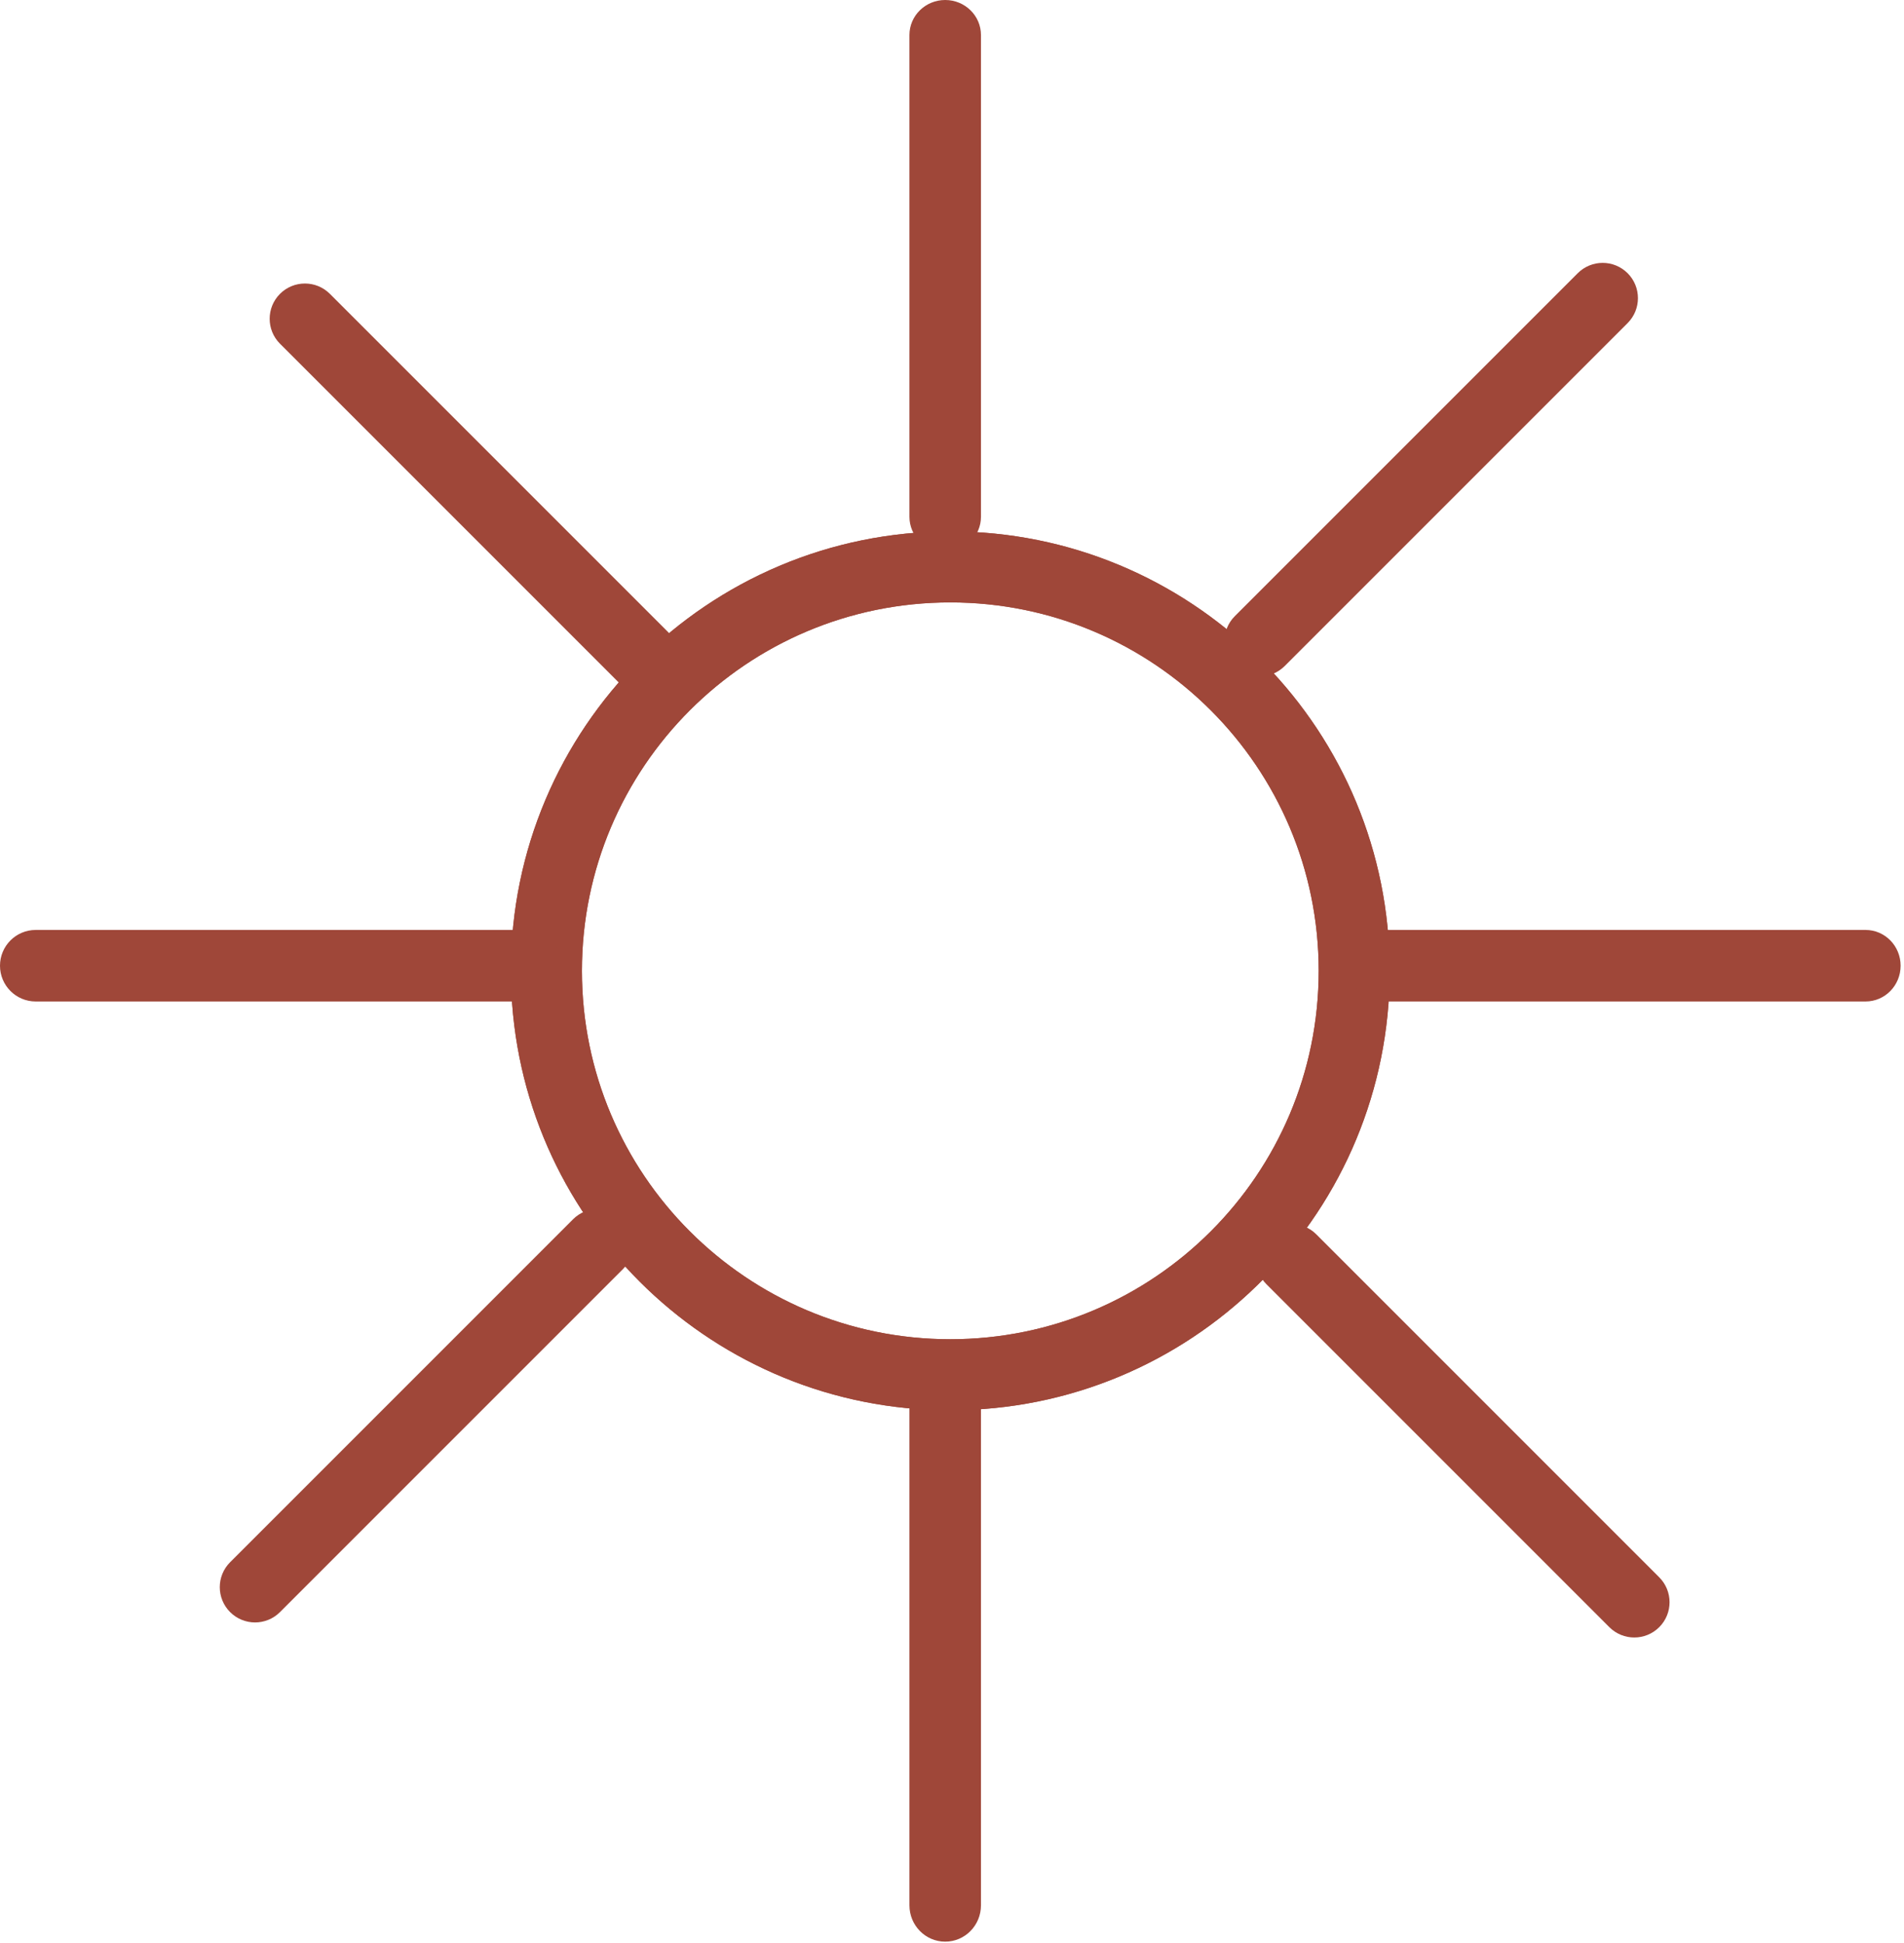
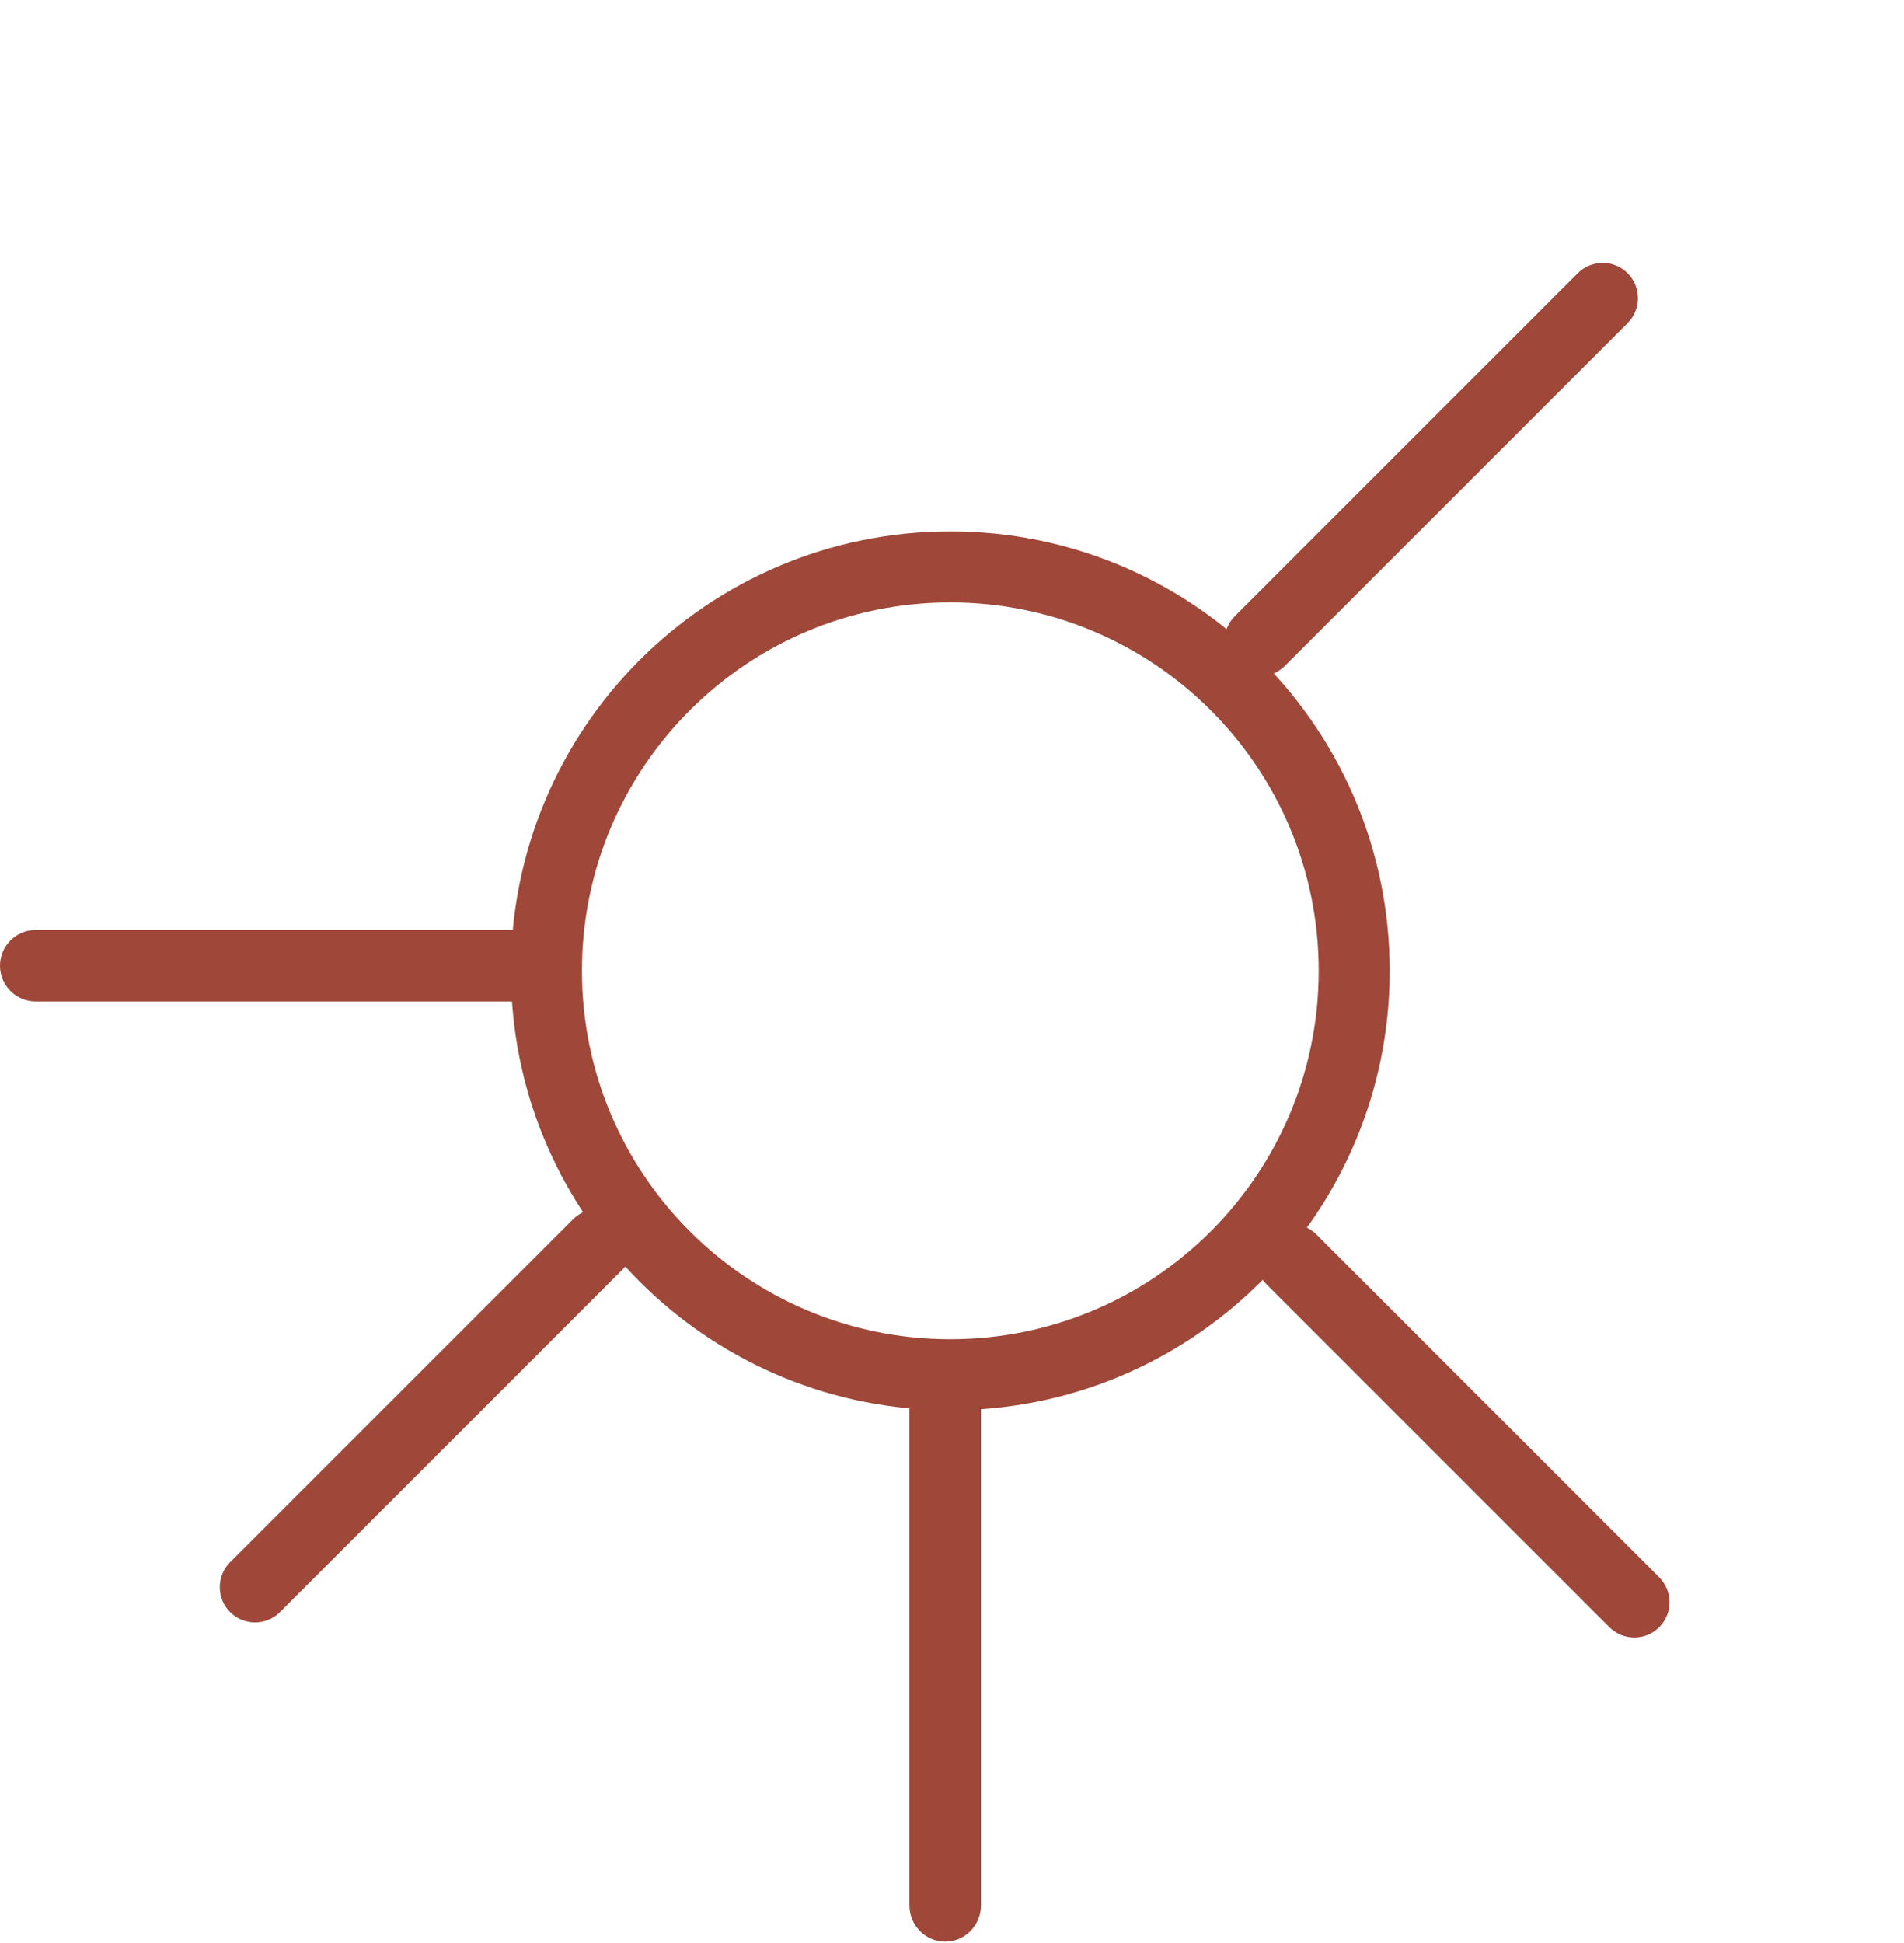
<svg xmlns="http://www.w3.org/2000/svg" width="542" height="553" viewBox="0 0 542 553" fill="none">
  <path d="M375.383 276.341C375.383 218.426 328.438 171.474 270.523 171.472C212.607 171.472 165.654 218.425 165.654 276.341C165.656 334.256 212.609 381.201 270.523 381.201V401.415L267.296 401.375C200.78 399.693 147.166 346.084 145.479 279.569L145.44 276.341C145.44 207.261 201.444 151.258 270.523 151.258L273.751 151.297C341.338 153.011 395.597 208.342 395.597 276.341L395.558 279.569C393.844 347.154 338.521 401.413 270.523 401.415V381.201C328.437 381.199 375.381 334.255 375.383 276.341Z" fill="#9F4739" />
-   <path d="M375.383 276.341C375.383 218.426 328.438 171.474 270.523 171.472C212.607 171.472 165.654 218.425 165.654 276.341C165.656 334.256 212.609 381.201 270.523 381.201V401.415L267.296 401.375C200.78 399.693 147.166 346.084 145.479 279.569L145.44 276.341C145.44 207.261 201.444 151.258 270.523 151.258L273.751 151.297C341.338 153.011 395.597 208.342 395.597 276.341L395.558 279.569C393.844 347.154 338.521 401.413 270.523 401.415V381.201C328.437 381.199 375.381 334.255 375.383 276.341Z" fill="#9F4739" />
-   <path d="M258.884 9.972C258.885 4.466 263.442 1.45706e-05 269.065 1.43248e-05C274.687 1.40791e-05 279.245 4.466 279.245 9.972L279.245 147.103C279.245 152.611 274.687 157.075 269.065 157.075C263.442 157.075 258.884 152.611 258.884 147.103L258.884 9.972Z" fill="#9F4739" />
-   <path d="M531.065 264.701C536.572 264.702 541.037 269.26 541.037 274.882C541.037 280.504 536.572 285.062 531.065 285.063H393.934C388.427 285.063 383.962 280.505 383.962 274.882C383.962 269.259 388.427 264.701 393.934 264.701H531.065Z" fill="#9F4739" />
  <path d="M149.827 264.701C155.436 264.702 159.984 269.26 159.984 274.882C159.984 280.504 155.436 285.062 149.827 285.063H10.157C4.547 285.063 0 280.505 0 274.882C0 269.259 4.547 264.701 10.157 264.701H149.827Z" fill="#9F4739" />
  <path d="M449.125 77.766C453.045 73.846 459.403 73.845 463.323 77.766C467.243 81.686 467.243 88.043 463.323 91.964L365.702 189.585C361.782 193.505 355.425 193.505 351.504 189.585C347.583 185.664 347.583 179.307 351.504 175.386L449.125 77.766Z" fill="#9F4739" />
  <path d="M163.124 347.05C167.045 343.131 173.402 343.13 177.322 347.05C181.243 350.971 181.242 357.328 177.322 361.249L79.702 458.869C75.781 462.79 69.424 462.79 65.504 458.869C61.583 454.948 61.583 448.592 65.504 444.671L163.124 347.05Z" fill="#9F4739" />
  <path d="M472.322 448.961C476.242 452.881 476.243 459.238 472.322 463.159C468.402 467.079 462.045 467.078 458.124 463.159L360.503 365.538C356.583 361.617 356.583 355.261 360.503 351.34C364.424 347.419 370.781 347.419 374.702 351.34L472.322 448.961Z" fill="#9F4739" />
-   <path d="M191.523 181.262C195.443 185.183 195.444 191.54 191.523 195.46C187.603 199.381 181.246 199.38 177.325 195.46L79.704 97.84C75.784 93.919 75.784 87.562 79.704 83.641C83.625 79.721 89.982 79.721 93.903 83.641L191.523 181.262Z" fill="#9F4739" />
  <path d="M258.884 400.122C258.885 394.411 263.442 389.78 269.065 389.78C274.687 389.78 279.245 394.411 279.245 400.122L279.245 542.331C279.245 548.043 274.687 552.673 269.065 552.673C263.442 552.673 258.884 548.043 258.884 542.331L258.884 400.122Z" fill="#9F4739" />
</svg>